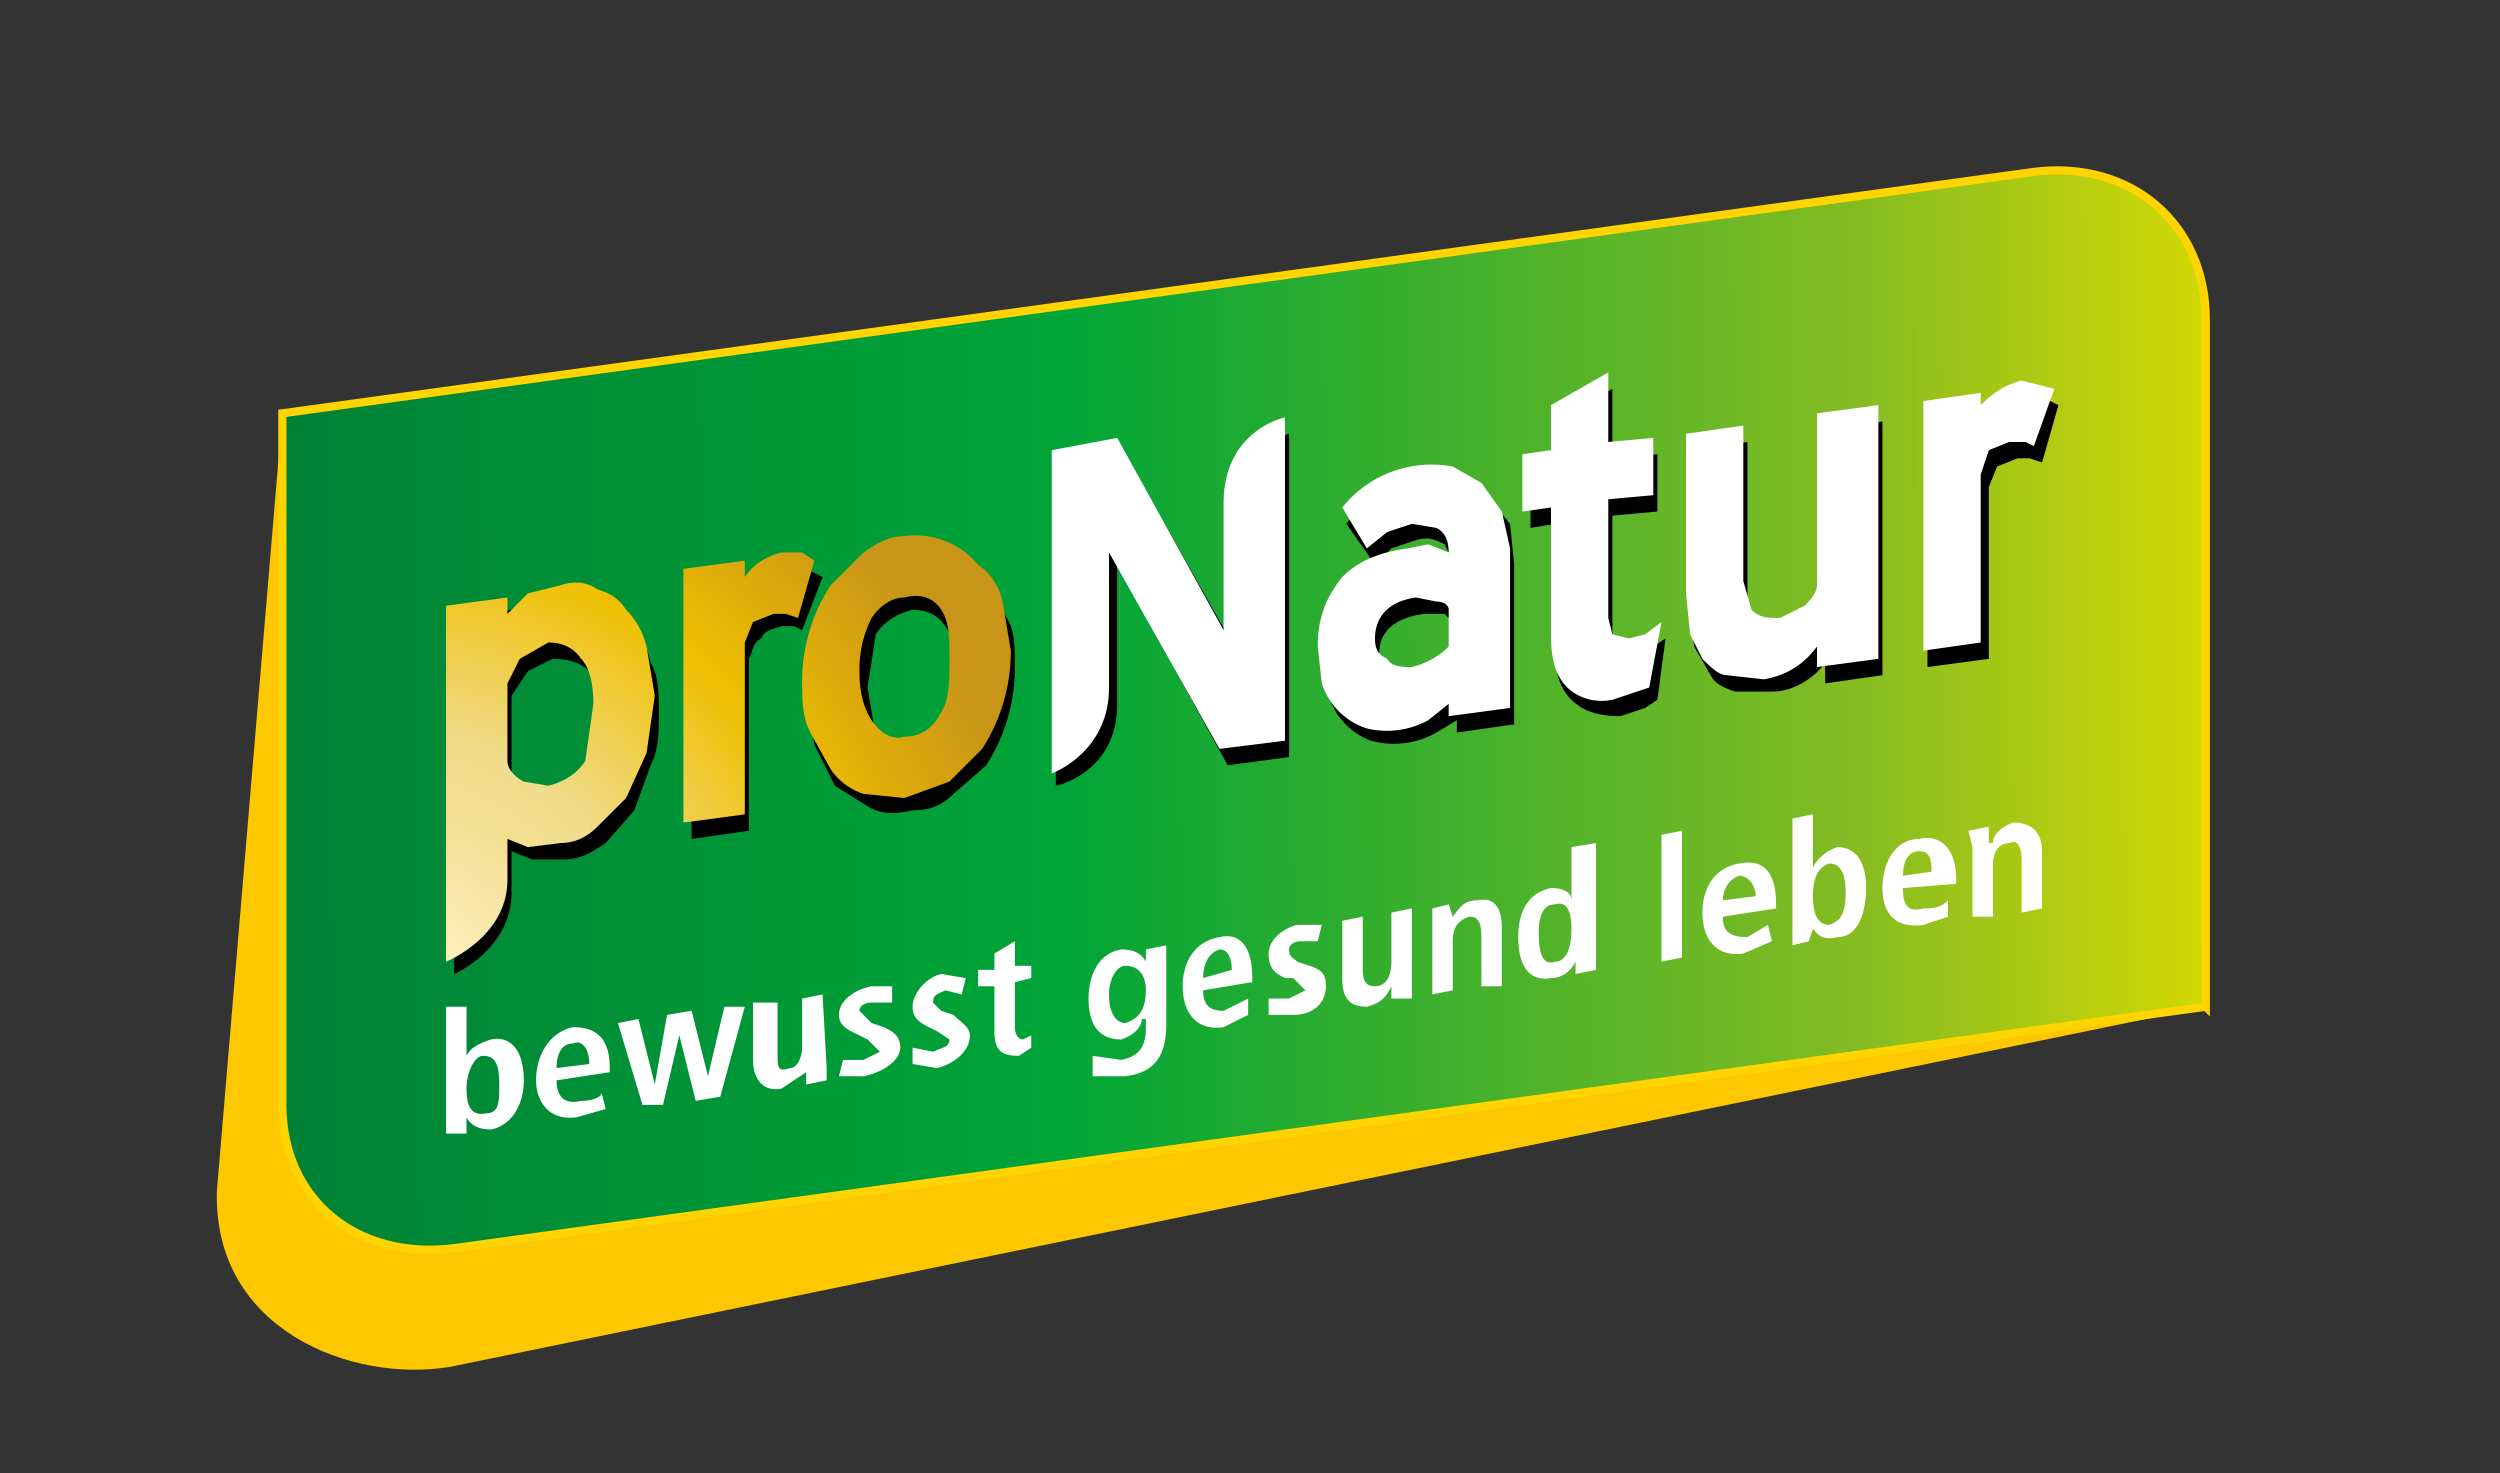
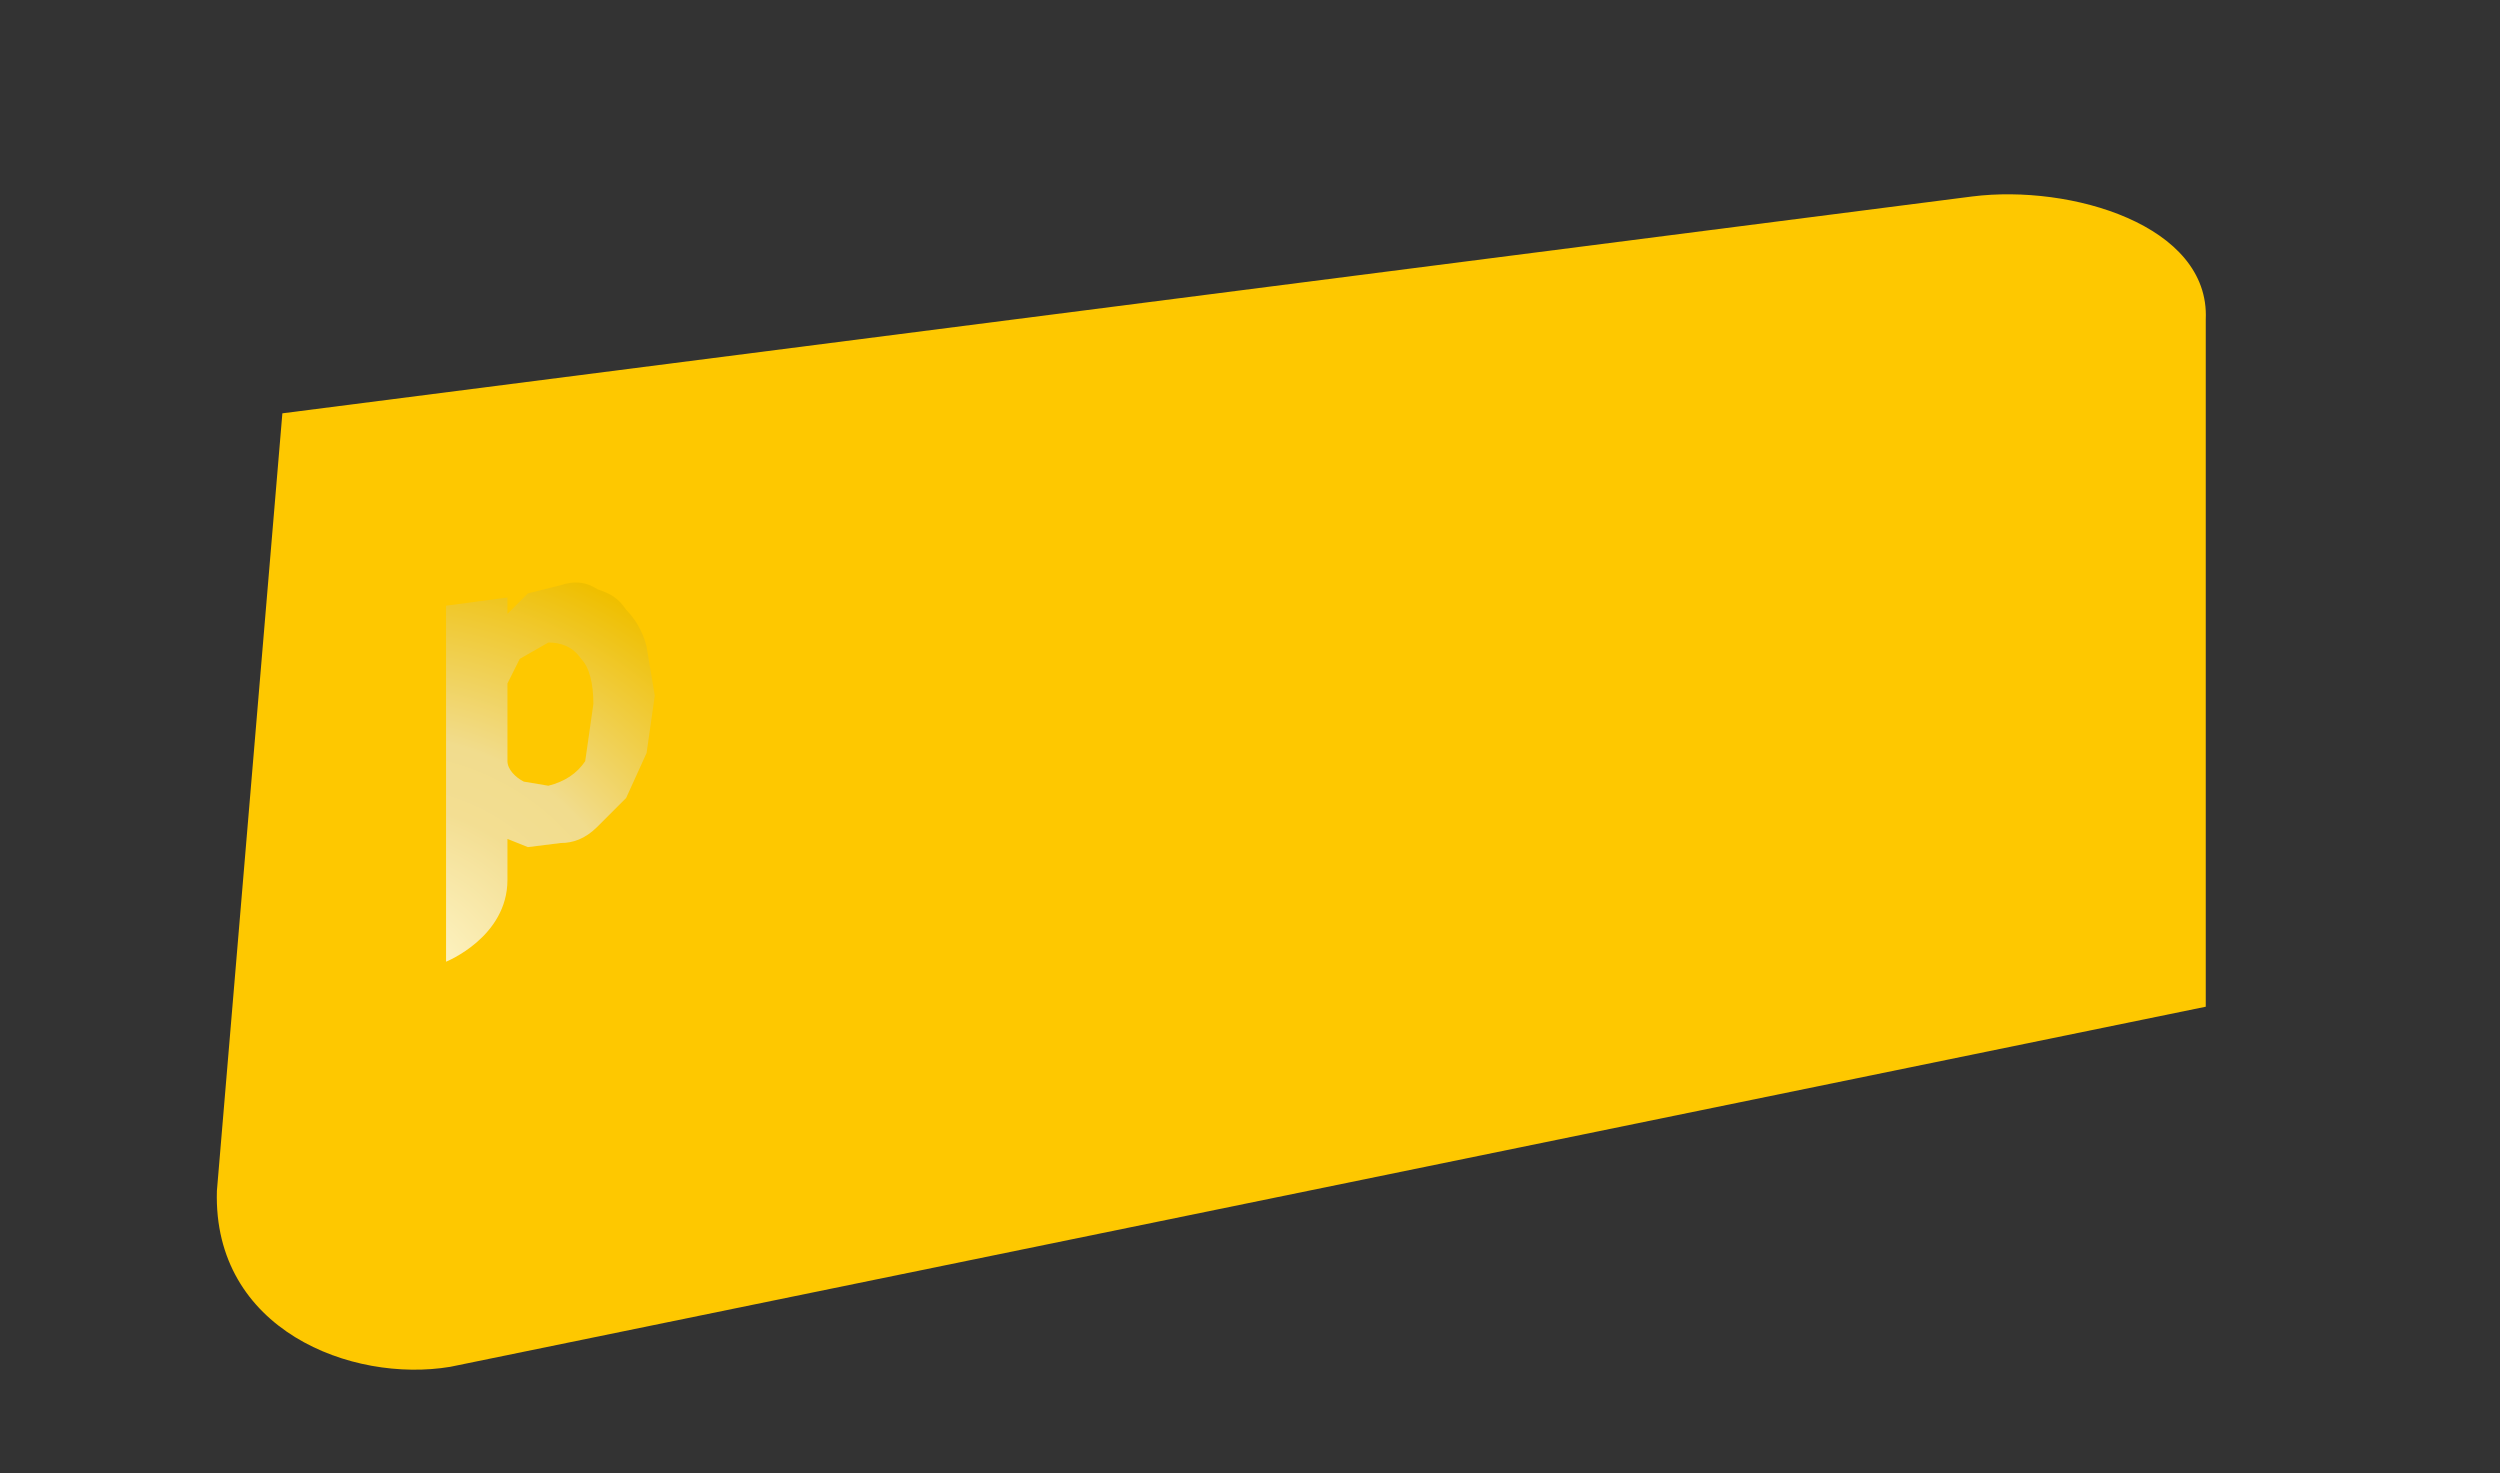
<svg xmlns="http://www.w3.org/2000/svg" xml:space="preserve" style="enable-background:new 0 0 610.89 360.04" viewBox="0 0 610.9 360">
  <rect x="0" y="0" width="610.9" height="360" fill="#333333" stroke="none" />
  <style>.st1{display:inline}.st3{fill:#f9b232}.st4{fill:#fff}.st5{display:inline;opacity:.5}.st6{fill:#eec981}</style>
  <g id="Ebene_2">
    <path d="m539 246-429 88c-24 4-58-9-57-43l16-190 413-53c24-3 58 7 57 30v168z" style="fill:#fec800" />
    <linearGradient id="SVGID_00000096032114568876518300000007957850459198774420_" x1="560.3" x2="75.8" y1="91.3" y2="92.8" gradientTransform="matrix(1 0 0 1 -9 126)" gradientUnits="userSpaceOnUse">
      <stop offset="0" style="stop-color:#dedc00" />
      <stop offset=".2" style="stop-color:#85bc22" />
      <stop offset=".6" style="stop-color:#00a537" />
      <stop offset="1" style="stop-color:#008136" />
    </linearGradient>
-     <path d="m539 246-428 59c-24 3-42-12-42-35V101l428-59c24-3 42 13 42 36v168z" style="fill:url(#SVGID_00000096032114568876518300000007957850459198774420_);stroke:#ffd400;stroke-width:2" />
-     <path d="m125 153 5-4 8-3 10 1c3 1 5 3 7 6 2 2 3 5 4 9 2 3 2 8 2 12 0 5 0 9-2 13l-4 11-7 8c-3 2-6 4-10 4h-8l-5-2v10c0 14-14 20-14 20v-87l14-2v4zm0 36c1 3 2 4 4 5 2 2 4 2 6 2 4-1 7-3 9-6 2-4 3-8 3-14 0-5-1-9-3-12-2-2-5-3-9-3l-6 3-4 6v19zM196 154l-2-1h-3c-3 1-4 1-5 3-2 1-2 3-3 5v42l-14 2v-62l14-2v3c3-3 6-5 10-5h4l4 2-5 13zM223 198c-4 1-8 1-11-1l-8-5-5-10-2-12a43 43 0 0 1 7-24l8-7c3-3 7-4 11-4 4-1 7-1 10 1l8 5 5 10c2 3 2 7 2 12a44 44 0 0 1-7 24l-8 7c-3 3-6 4-10 4zm0-14c3-1 6-3 8-6 2-4 3-8 3-13s-1-9-3-12-5-4-8-4c-4 1-7 3-9 6l-2 13 2 12c2 3 5 4 9 4zM273 138v34c0 17-15 20-15 20v-79l17-2 26 46v-30c0-18 14-21 14-21v79l-15 2-27-49zM356 176l-5 3a21 21 0 0 1-16 2 17 17 0 0 1-10-10l-2-9c0-7 2-13 6-17s10-7 16-8h6l5 2-3-6c-2-1-4-2-7-1l-6 2-4 4-7-10a28 28 0 0 1 28-10l7 4 5 6 1 10v39l-14 2v-3zm0-23-3-3h-5c-7 1-11 4-11 10 0 2 1 4 3 5s4 2 7 1c3 0 6-2 9-5v-8zM405 171l-3 2-6 2c-5 0-9-1-12-4s-4-7-4-12v-31l-6 1v-14l6-1v-11l14-8v17l11-1v14l-11 1v29l2 4 4 1 4-2 3-2-2 15zM427 146c0 3 1 5 3 7 1 1 3 2 7 2 2-1 4-1 5-3l4-5v-42l14-2v62l-14 2v-5c-3 4-8 7-13 7h-9c-3-1-5-2-6-4l-4-7-1-9v-39l14-2v38zM499 113l-3-1h-3l-5 2-2 5v42l-15 2v-61l15-2v3c2-3 5-5 9-6h4l4 2-4 14z" />
    <radialGradient id="SVGID_00000021819874022156161210000002581561308722499759_" cx="96.3" cy="193.5" r="161" gradientTransform="matrix(1 0 0 1 -2 51)" gradientUnits="userSpaceOnUse">
      <stop offset="0" style="stop-color:#fffad1" />
      <stop offset=".1" style="stop-color:#fdf2c0" />
      <stop offset=".3" style="stop-color:#f3de92" />
      <stop offset=".4" style="stop-color:#f1dc8d" />
      <stop offset=".7" style="stop-color:#efbf00" />
      <stop offset="1" style="stop-color:#c99518" />
    </radialGradient>
    <path d="m124 150 5-5 8-2c3-1 6-1 9 1 3 1 5 2 7 5 2 2 4 5 5 9l2 12-2 14-5 11-7 7c-3 3-6 4-9 4l-8 1-5-2v10c0 14-15 20-15 20v-87l15-2v4zm0 36c0 2 2 4 4 5l6 1c4-1 7-3 9-6l2-14c0-5-1-9-3-11-2-3-5-4-8-4l-7 4-3 6v19z" style="fill:url(#SVGID_00000021819874022156161210000002581561308722499759_)" />
    <radialGradient id="SVGID_00000121976468799009082020000010772315223118265741_" cx="96.3" cy="193.5" r="161" gradientTransform="matrix(1 0 0 1 -2 51)" gradientUnits="userSpaceOnUse">
      <stop offset="0" style="stop-color:#fffad1" />
      <stop offset=".1" style="stop-color:#fdf2c0" />
      <stop offset=".3" style="stop-color:#f3de92" />
      <stop offset=".4" style="stop-color:#f1dc8d" />
      <stop offset=".7" style="stop-color:#efbf00" />
      <stop offset="1" style="stop-color:#c99518" />
    </radialGradient>
-     <path d="m195 151-3-1h-3l-5 2-2 5v42l-15 2v-62l15-2v4c2-3 5-5 9-6h5l3 2-4 14z" style="fill:url(#SVGID_00000121976468799009082020000010772315223118265741_)" />
    <radialGradient id="SVGID_00000162330724265293221430000002095983324432013728_" cx="96.3" cy="193.5" r="161" gradientTransform="matrix(1 0 0 1 -2 51)" gradientUnits="userSpaceOnUse">
      <stop offset="0" style="stop-color:#fffad1" />
      <stop offset=".1" style="stop-color:#fdf2c0" />
      <stop offset=".3" style="stop-color:#f3de92" />
      <stop offset=".4" style="stop-color:#f1dc8d" />
      <stop offset=".7" style="stop-color:#efbf00" />
      <stop offset="1" style="stop-color:#c99518" />
    </radialGradient>
-     <path d="m221 195-10-1c-3-1-6-3-8-6l-5-9c-2-4-2-8-2-13a43 43 0 0 1 7-23l8-8c3-2 6-4 10-4a20 20 0 0 1 18 7c3 2 5 5 6 9l2 12a44 44 0 0 1-7 24l-8 8-11 4zm0-15c4 0 7-2 9-6 2-3 2-8 2-13s0-9-2-12-5-4-9-3c-3 0-6 2-8 5-2 4-3 8-3 13s1 9 3 12 5 5 8 4z" style="fill:url(#SVGID_00000162330724265293221430000002095983324432013728_)" />
-     <path d="M271 135v33c0 16-14 21-14 21v-79l16-3 26 47v-31c0-18 15-21 15-21v79l-16 2-27-48zM354 172l-5 4a21 21 0 0 1-15 2 17 17 0 0 1-11-11l-1-9c0-7 2-12 6-17 4-4 9-6 16-7l5-1 5 2c0-3-1-5-3-6l-6-1-6 2-5 4-6-10a28 28 0 0 1 27-10l7 4 5 7 2 9v39l-15 2v-3zm0-23c0-1-1-2-3-2l-5-1c-7 1-10 5-10 10 0 3 1 4 3 5 1 2 4 2 6 2 4-1 7-3 9-5v-9zM403 168l-3 1-6 2c-5 1-9-1-11-3-3-3-4-7-4-13v-31l-7 1v-14l7-1V99l14-8v17l11-1v14l-11 1v29l1 4 4 1 4-1 4-3-3 16zM426 142l2 7c2 2 4 2 7 2l6-3c1-1 3-3 3-5v-42l15-2v62l-15 2v-5c-3 4-7 7-13 8l-9-1c-2 0-4-2-6-4l-3-6-1-10v-39l14-2v38zM497 109l-2-1h-4l-5 2-2 6v41l-14 2V98l14-2v3c3-3 6-5 10-6l4 1 4 1-5 14zM114 246v12c1-2 3-3 6-4 5-1 8 3 8 10 0 6-3 11-8 12-3 0-5-1-6-3v4h-5v-31h5zm5 26c3 0 3-3 3-7 0-5-1-7-4-7-2 0-4 4-4 8s1 7 5 6zM148 271l-7 2c-7 1-10-4-10-9 0-7 4-12 9-13 5 0 9 2 9 10v1l-13 2c0 4 2 6 6 5 3 0 5-1 5-2l1 4zm-4-11c0-4-2-6-4-5-3 0-4 3-4 6l8-1zM166 253l-4 17h-5l-6-20 5-1 4 16 3-17 6-1 4 16 4-17h5l-6 22-6 1-4-16zM202 261v3l-5 1v-3l-1-1 1 1-6 4c-5 1-7-3-7-7v-14h6v12c0 4 0 5 3 4 2 0 3-3 3-5v-12l5-1 1 18zM206 259h5l4-2-3-3-2-1c-2-1-5-2-5-5s3-6 8-7h5v4h-5c-2 0-3 1-3 2l3 3 3 1c2 1 4 2 4 5s-4 6-9 7h-6l1-4zM223 256l5 1c2-1 4-1 4-3l-3-2-2-1c-2-1-4-2-4-5s3-7 7-8l6 1-1 4-4-1c-2 1-3 1-3 3l2 2 3 1c2 2 4 3 4 5 0 4-4 7-8 8l-6-1v-4zM243 233l5-3v6h4v3l-4 1v11c0 2 1 3 2 3l2-1v3l-3 2c-4 0-6-1-6-6v-11h-4v-4h4v-4zM267 258l7 1c5-1 6-4 6-8v-2h-1c0 2-2 4-5 5-3 0-8-1-8-10 0-5 2-11 8-12 3 0 5 1 6 3v-3l5-1v19c0 7-2 12-10 13h-8v-5zm8-8c3-1 5-3 5-8 0-4-2-6-5-6-2 0-4 3-4 7 0 5 2 7 4 7zM305 248l-6 3c-7 1-10-4-10-10s3-11 9-12c4-1 8 1 8 10v1l-12 2c0 3 1 5 5 5l6-3v4zm-4-11c0-3-1-5-3-5-3 1-4 4-4 7l7-2zM310 244h5l4-2-3-3h-2c-2-1-4-2-4-6 0-3 3-6 7-7h6l-1 4h-4c-2 0-3 1-3 2 0 2 1 2 2 3l3 1c3 1 4 2 4 5 0 4-3 7-8 7h-6v-4zM345 240v4h-5v-3c-1 2-2 4-6 5-5 0-6-3-6-7v-14l5-1v13c0 3 1 4 3 4 3 0 4-3 4-6v-12l5-1v18zM350 225v-3l4-1 1 3c1-1 2-4 6-4 5-1 6 3 6 7v14h-5v-12c0-4-1-5-3-5-3 1-4 3-4 6v12l-5 1v-18zM390 206v31l-5 1v-3c-1 2-3 4-6 4-6 1-8-4-8-10 0-7 3-11 8-12 3 0 5 1 5 3v-13l6-1zm-10 29c3 0 4-4 4-8s-1-7-4-6c-3 0-4 3-4 7 0 5 1 8 4 7zM406 204l5-1v31l-5 1v-31zM433 230l-7 3c-7 1-10-4-10-10s3-11 9-12c5-1 9 1 9 10v1l-13 2c0 3 1 5 6 5l5-3 1 4zm-4-11c0-3-2-5-4-5-3 1-4 4-4 6l8-1zM443 199v13c1-2 3-4 6-5 4 0 7 3 7 10 0 6-2 12-7 12-4 1-5-1-6-2l-1 3-4 1v-31l5-1zm4 27c3-1 4-3 4-8 0-4-1-7-4-7-3 1-4 4-4 8s1 7 4 7zM476 224l-6 2c-7 1-10-3-10-9s3-12 9-12c4-1 9 1 9 10v1l-13 1c0 4 1 6 5 5 4 0 5-1 6-2v4zm-4-11c0-4-1-5-3-5-3 0-4 3-4 6l7-1zM482 207l-1-4 5-1v4h1c0-2 2-4 5-5 5 0 7 3 7 7v14l-5 1v-13c0-3-1-5-3-4-3 0-4 3-4 5v13h-5v-17z" class="st4" />
  </g>
</svg>